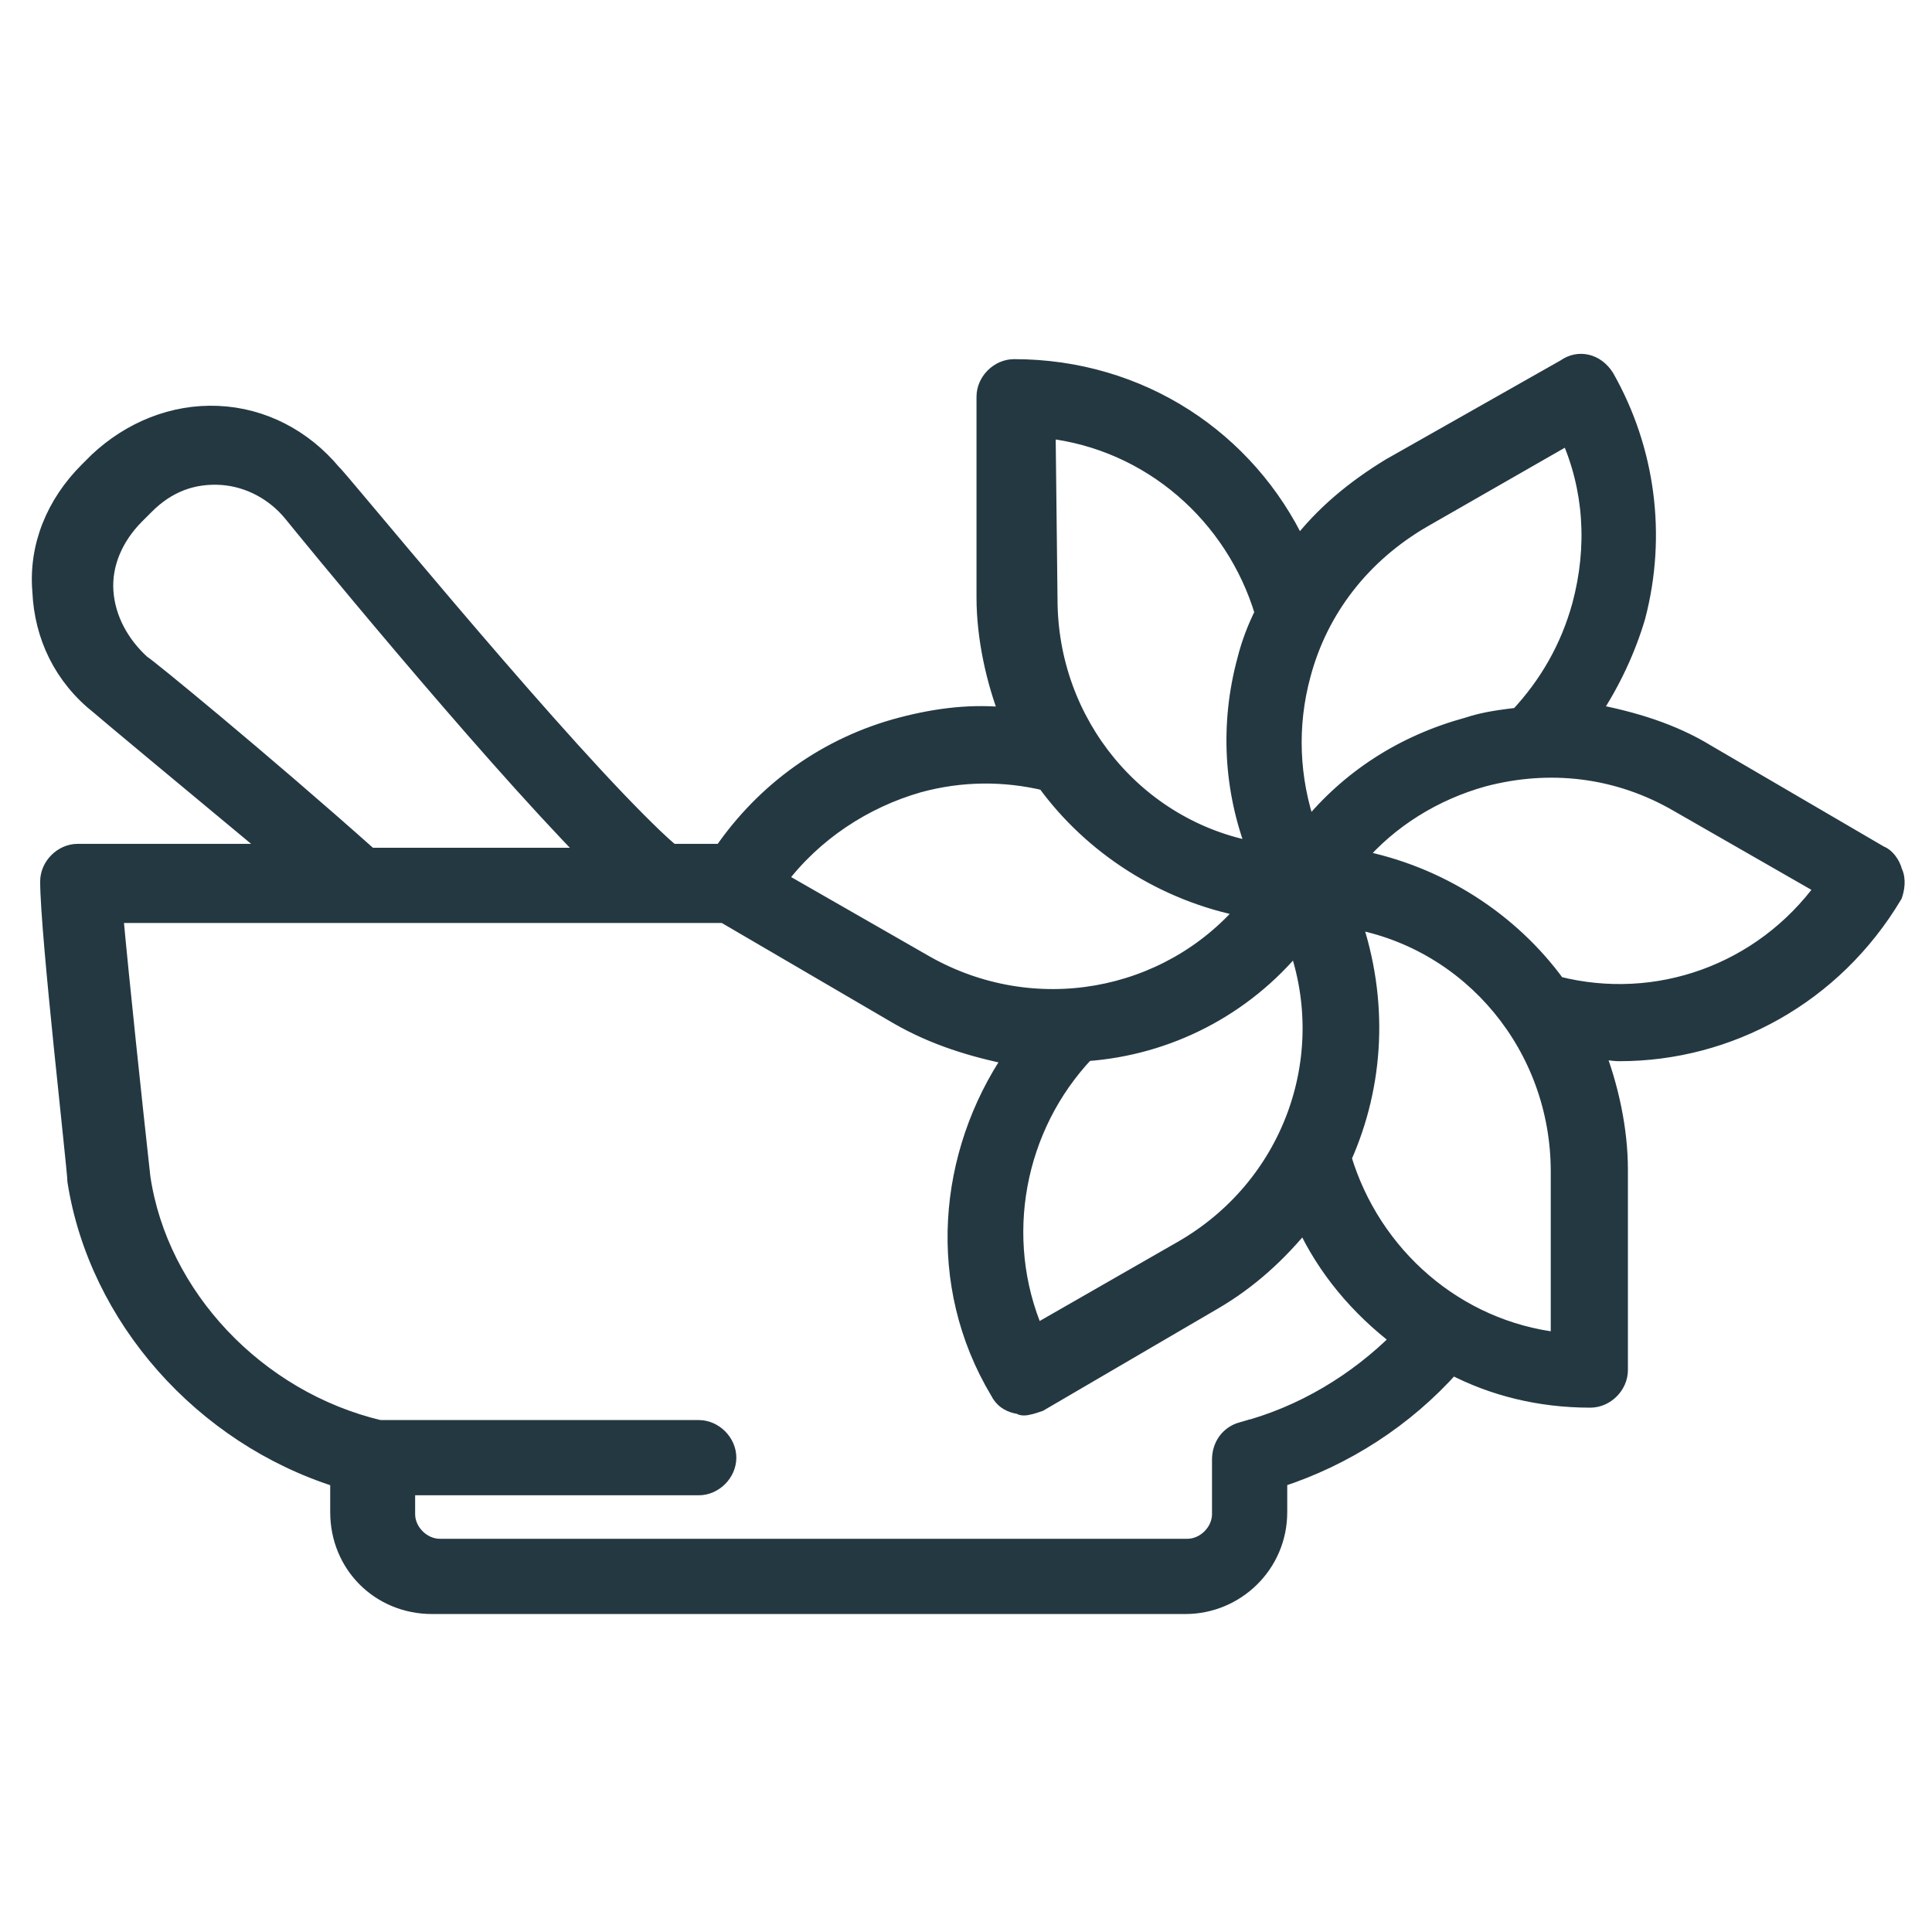
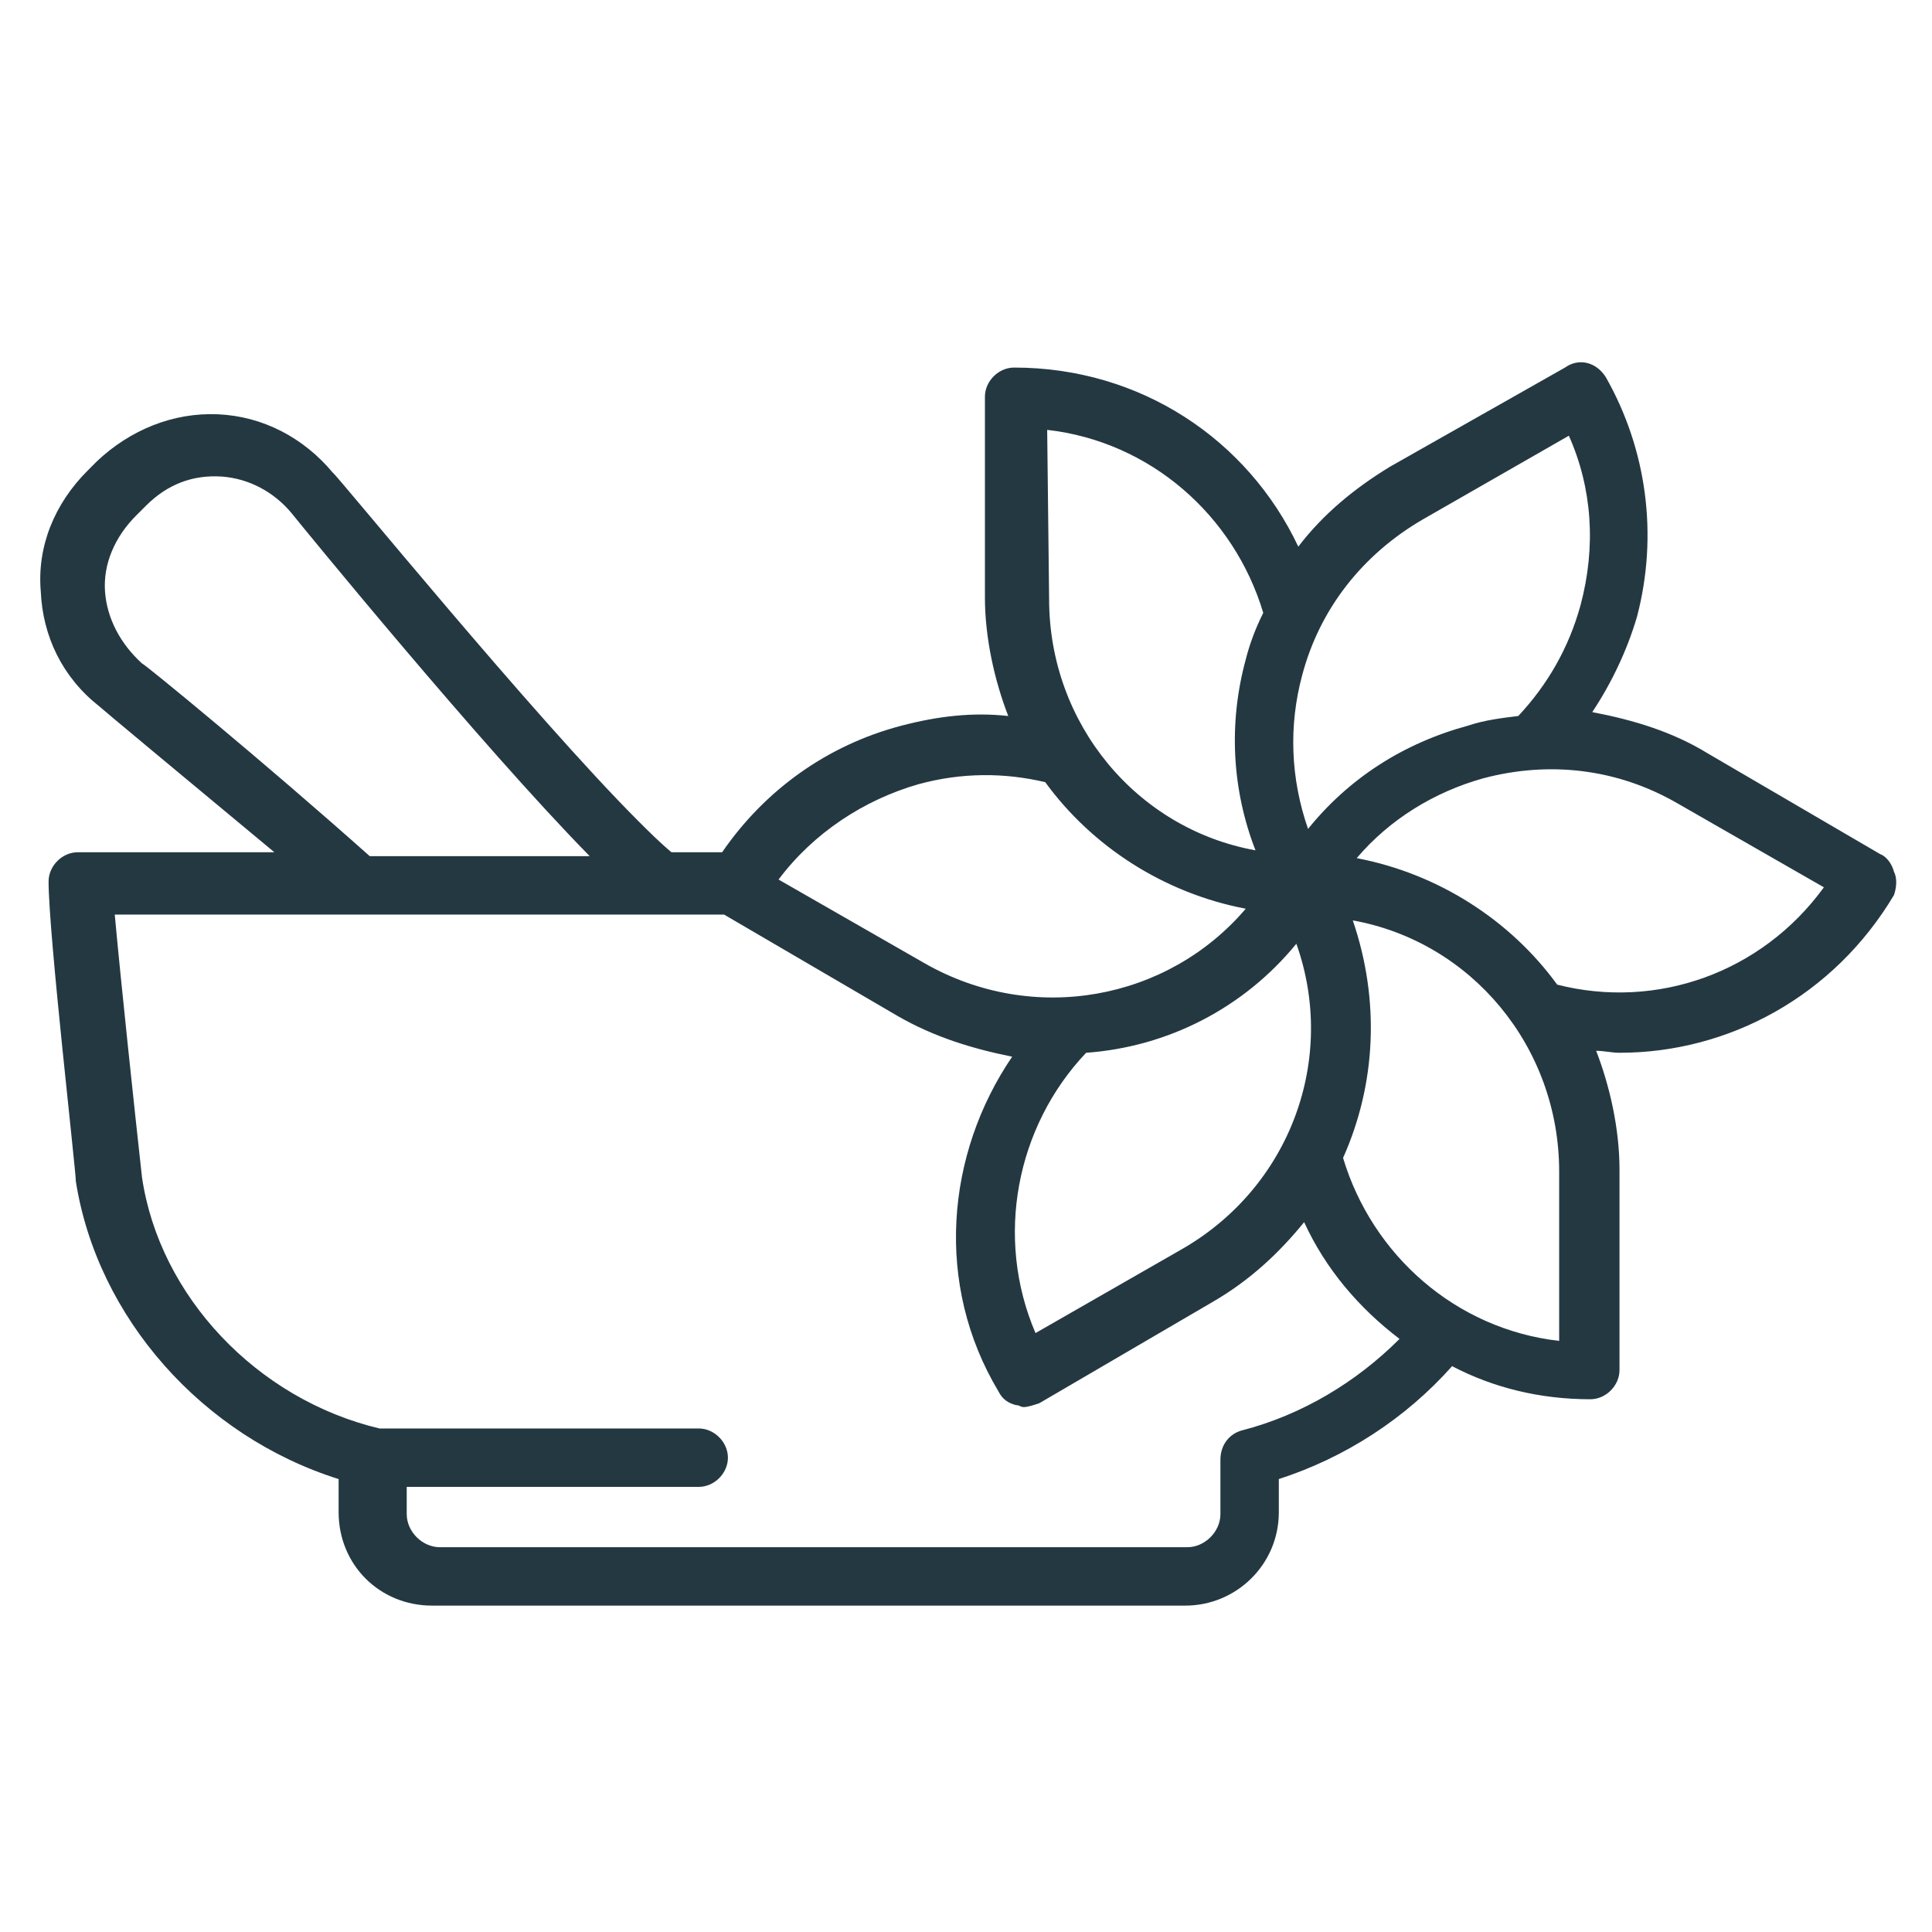
<svg xmlns="http://www.w3.org/2000/svg" width="48" height="48" viewBox="0 0 48 48" fill="none">
  <mask id="path-1-outside-1_2201_16707" maskUnits="userSpaceOnUse" x="0" y="8" width="48" height="33" fill="black">
    <rect fill="white" y="8" width="48" height="33" />
    <path d="M47.055 21.658C47.007 21.465 46.862 21.271 46.717 21.223L42.412 18.708C41.542 18.176 40.575 17.886 39.559 17.692C40.042 16.967 40.429 16.145 40.671 15.322C41.203 13.291 40.913 11.163 39.898 9.374C39.656 8.987 39.22 8.89 38.882 9.132L34.529 11.598C33.659 12.13 32.885 12.759 32.256 13.581C30.999 10.921 28.339 9.132 25.195 9.132C24.808 9.132 24.47 9.47 24.47 9.857V14.839C24.47 15.854 24.712 16.918 25.05 17.789C24.179 17.692 23.309 17.789 22.39 18.031C20.552 18.514 19.005 19.627 17.941 21.174H16.683C16.393 20.933 16.103 20.642 15.861 20.401C13.249 17.789 8.365 11.792 8.268 11.743C7.542 10.873 6.527 10.341 5.414 10.293C4.302 10.244 3.238 10.68 2.416 11.453L2.174 11.695C1.352 12.517 0.917 13.581 1.013 14.694C1.062 15.806 1.545 16.822 2.464 17.547C2.513 17.595 4.544 19.288 6.817 21.174H1.932C1.545 21.174 1.207 21.513 1.207 21.9C1.207 23.206 1.884 29.058 1.884 29.348C2.416 32.733 5.028 35.683 8.413 36.747V37.57C8.413 38.875 9.429 39.891 10.735 39.891H29.451C30.708 39.891 31.772 38.876 31.772 37.57V36.747C33.417 36.215 34.916 35.248 36.077 33.942C37.092 34.474 38.253 34.764 39.511 34.764C39.898 34.764 40.236 34.426 40.236 34.039V29.058C40.236 28.042 39.994 26.978 39.656 26.107C39.849 26.107 40.043 26.156 40.236 26.156C42.944 26.156 45.556 24.753 47.055 22.238C47.104 22.093 47.152 21.851 47.055 21.658L47.055 21.658ZM32.353 16.773C32.788 15.129 33.852 13.775 35.351 12.904L38.978 10.825C39.559 12.13 39.656 13.581 39.269 15.032C38.978 16.096 38.446 17.015 37.721 17.789C37.334 17.837 36.899 17.885 36.464 18.031C34.867 18.466 33.513 19.336 32.498 20.594C32.062 19.337 32.014 18.031 32.353 16.773L32.353 16.773ZM32.208 23.448C33.223 26.301 32.062 29.493 29.354 31.041L25.727 33.12C24.711 30.75 25.243 27.994 26.984 26.156C29.015 26.011 30.902 25.044 32.207 23.448L32.208 23.448ZM26.017 10.68C28.58 10.97 30.66 12.807 31.385 15.226C31.192 15.613 31.047 15.999 30.95 16.386C30.515 17.983 30.611 19.627 31.192 21.126C28.242 20.594 26.065 17.982 26.065 14.887L26.017 10.68ZM22.825 19.482C23.889 19.192 24.953 19.192 25.969 19.433C27.129 21.029 28.919 22.19 30.95 22.577C29.015 24.85 25.678 25.479 22.97 23.931L19.343 21.852C20.213 20.691 21.471 19.869 22.825 19.482L22.825 19.482ZM3.528 16.483C2.996 15.999 2.657 15.371 2.609 14.694C2.561 14.017 2.851 13.339 3.383 12.808L3.625 12.566C4.156 12.034 4.785 11.792 5.511 11.84C6.188 11.889 6.816 12.227 7.252 12.759C7.445 13.001 11.943 18.515 14.651 21.271H9.186C6.526 18.901 3.576 16.483 3.528 16.483L3.528 16.483ZM30.853 35.538C30.515 35.635 30.321 35.925 30.321 36.264V37.618C30.321 38.053 29.934 38.44 29.499 38.44H10.928C10.492 38.44 10.105 38.053 10.105 37.618V36.941H17.36C17.747 36.941 18.085 36.603 18.085 36.216C18.085 35.829 17.747 35.49 17.36 35.49H9.428C6.381 34.765 3.963 32.201 3.528 29.251C3.335 27.51 2.996 24.318 2.851 22.722H17.989L22.293 25.237C23.212 25.769 24.179 26.059 25.147 26.253C23.502 28.671 23.212 31.911 24.808 34.571C24.905 34.765 25.05 34.861 25.244 34.91C25.34 34.91 25.34 34.958 25.437 34.958C25.534 34.958 25.679 34.91 25.824 34.861L30.128 32.346C31.047 31.814 31.773 31.137 32.401 30.364C32.933 31.524 33.756 32.492 34.771 33.265C33.707 34.33 32.353 35.152 30.853 35.539L30.853 35.538ZM38.737 33.314C36.173 33.024 34.094 31.186 33.368 28.768C34.19 26.93 34.287 24.85 33.61 22.867C36.56 23.399 38.737 26.011 38.737 29.106V33.314ZM38.688 24.463C37.528 22.867 35.738 21.707 33.707 21.32C34.529 20.352 35.641 19.675 36.85 19.337C38.495 18.901 40.188 19.095 41.687 19.965L45.314 22.045C43.767 24.173 41.155 25.092 38.688 24.463V24.463Z" />
  </mask>
  <path d="M47.055 21.658C47.007 21.465 46.862 21.271 46.717 21.223L42.412 18.708C41.542 18.176 40.575 17.886 39.559 17.692C40.042 16.967 40.429 16.145 40.671 15.322C41.203 13.291 40.913 11.163 39.898 9.374C39.656 8.987 39.22 8.89 38.882 9.132L34.529 11.598C33.659 12.13 32.885 12.759 32.256 13.581C30.999 10.921 28.339 9.132 25.195 9.132C24.808 9.132 24.47 9.47 24.47 9.857V14.839C24.47 15.854 24.712 16.918 25.05 17.789C24.179 17.692 23.309 17.789 22.39 18.031C20.552 18.514 19.005 19.627 17.941 21.174H16.683C16.393 20.933 16.103 20.642 15.861 20.401C13.249 17.789 8.365 11.792 8.268 11.743C7.542 10.873 6.527 10.341 5.414 10.293C4.302 10.244 3.238 10.68 2.416 11.453L2.174 11.695C1.352 12.517 0.917 13.581 1.013 14.694C1.062 15.806 1.545 16.822 2.464 17.547C2.513 17.595 4.544 19.288 6.817 21.174H1.932C1.545 21.174 1.207 21.513 1.207 21.9C1.207 23.206 1.884 29.058 1.884 29.348C2.416 32.733 5.028 35.683 8.413 36.747V37.57C8.413 38.875 9.429 39.891 10.735 39.891H29.451C30.708 39.891 31.772 38.876 31.772 37.57V36.747C33.417 36.215 34.916 35.248 36.077 33.942C37.092 34.474 38.253 34.764 39.511 34.764C39.898 34.764 40.236 34.426 40.236 34.039V29.058C40.236 28.042 39.994 26.978 39.656 26.107C39.849 26.107 40.043 26.156 40.236 26.156C42.944 26.156 45.556 24.753 47.055 22.238C47.104 22.093 47.152 21.851 47.055 21.658L47.055 21.658ZM32.353 16.773C32.788 15.129 33.852 13.775 35.351 12.904L38.978 10.825C39.559 12.13 39.656 13.581 39.269 15.032C38.978 16.096 38.446 17.015 37.721 17.789C37.334 17.837 36.899 17.885 36.464 18.031C34.867 18.466 33.513 19.336 32.498 20.594C32.062 19.337 32.014 18.031 32.353 16.773L32.353 16.773ZM32.208 23.448C33.223 26.301 32.062 29.493 29.354 31.041L25.727 33.12C24.711 30.75 25.243 27.994 26.984 26.156C29.015 26.011 30.902 25.044 32.207 23.448L32.208 23.448ZM26.017 10.68C28.58 10.97 30.66 12.807 31.385 15.226C31.192 15.613 31.047 15.999 30.95 16.386C30.515 17.983 30.611 19.627 31.192 21.126C28.242 20.594 26.065 17.982 26.065 14.887L26.017 10.68ZM22.825 19.482C23.889 19.192 24.953 19.192 25.969 19.433C27.129 21.029 28.919 22.19 30.95 22.577C29.015 24.85 25.678 25.479 22.97 23.931L19.343 21.852C20.213 20.691 21.471 19.869 22.825 19.482L22.825 19.482ZM3.528 16.483C2.996 15.999 2.657 15.371 2.609 14.694C2.561 14.017 2.851 13.339 3.383 12.808L3.625 12.566C4.156 12.034 4.785 11.792 5.511 11.84C6.188 11.889 6.816 12.227 7.252 12.759C7.445 13.001 11.943 18.515 14.651 21.271H9.186C6.526 18.901 3.576 16.483 3.528 16.483L3.528 16.483ZM30.853 35.538C30.515 35.635 30.321 35.925 30.321 36.264V37.618C30.321 38.053 29.934 38.44 29.499 38.44H10.928C10.492 38.44 10.105 38.053 10.105 37.618V36.941H17.36C17.747 36.941 18.085 36.603 18.085 36.216C18.085 35.829 17.747 35.49 17.36 35.49H9.428C6.381 34.765 3.963 32.201 3.528 29.251C3.335 27.51 2.996 24.318 2.851 22.722H17.989L22.293 25.237C23.212 25.769 24.179 26.059 25.147 26.253C23.502 28.671 23.212 31.911 24.808 34.571C24.905 34.765 25.05 34.861 25.244 34.91C25.34 34.91 25.34 34.958 25.437 34.958C25.534 34.958 25.679 34.91 25.824 34.861L30.128 32.346C31.047 31.814 31.773 31.137 32.401 30.364C32.933 31.524 33.756 32.492 34.771 33.265C33.707 34.33 32.353 35.152 30.853 35.539L30.853 35.538ZM38.737 33.314C36.173 33.024 34.094 31.186 33.368 28.768C34.19 26.93 34.287 24.85 33.61 22.867C36.56 23.399 38.737 26.011 38.737 29.106V33.314ZM38.688 24.463C37.528 22.867 35.738 21.707 33.707 21.32C34.529 20.352 35.641 19.675 36.85 19.337C38.495 18.901 40.188 19.095 41.687 19.965L45.314 22.045C43.767 24.173 41.155 25.092 38.688 24.463V24.463Z" fill="#243842" />
-   <path d="M47.055 21.658C47.007 21.465 46.862 21.271 46.717 21.223L42.412 18.708C41.542 18.176 40.575 17.886 39.559 17.692C40.042 16.967 40.429 16.145 40.671 15.322C41.203 13.291 40.913 11.163 39.898 9.374C39.656 8.987 39.22 8.89 38.882 9.132L34.529 11.598C33.659 12.13 32.885 12.759 32.256 13.581C30.999 10.921 28.339 9.132 25.195 9.132C24.808 9.132 24.47 9.47 24.47 9.857V14.839C24.47 15.854 24.712 16.918 25.05 17.789C24.179 17.692 23.309 17.789 22.39 18.031C20.552 18.514 19.005 19.627 17.941 21.174H16.683C16.393 20.933 16.103 20.642 15.861 20.401C13.249 17.789 8.365 11.792 8.268 11.743C7.542 10.873 6.527 10.341 5.414 10.293C4.302 10.244 3.238 10.68 2.416 11.453L2.174 11.695C1.352 12.517 0.917 13.581 1.013 14.694C1.062 15.806 1.545 16.822 2.464 17.547C2.513 17.595 4.544 19.288 6.817 21.174H1.932C1.545 21.174 1.207 21.513 1.207 21.9C1.207 23.206 1.884 29.058 1.884 29.348C2.416 32.733 5.028 35.683 8.413 36.747V37.57C8.413 38.875 9.429 39.891 10.735 39.891H29.451C30.708 39.891 31.772 38.876 31.772 37.57V36.747C33.417 36.215 34.916 35.248 36.077 33.942C37.092 34.474 38.253 34.764 39.511 34.764C39.898 34.764 40.236 34.426 40.236 34.039V29.058C40.236 28.042 39.994 26.978 39.656 26.107C39.849 26.107 40.043 26.156 40.236 26.156C42.944 26.156 45.556 24.753 47.055 22.238C47.104 22.093 47.152 21.851 47.055 21.658L47.055 21.658ZM32.353 16.773C32.788 15.129 33.852 13.775 35.351 12.904L38.978 10.825C39.559 12.13 39.656 13.581 39.269 15.032C38.978 16.096 38.446 17.015 37.721 17.789C37.334 17.837 36.899 17.885 36.464 18.031C34.867 18.466 33.513 19.336 32.498 20.594C32.062 19.337 32.014 18.031 32.353 16.773L32.353 16.773ZM32.208 23.448C33.223 26.301 32.062 29.493 29.354 31.041L25.727 33.12C24.711 30.75 25.243 27.994 26.984 26.156C29.015 26.011 30.902 25.044 32.207 23.448L32.208 23.448ZM26.017 10.68C28.58 10.97 30.66 12.807 31.385 15.226C31.192 15.613 31.047 15.999 30.95 16.386C30.515 17.983 30.611 19.627 31.192 21.126C28.242 20.594 26.065 17.982 26.065 14.887L26.017 10.68ZM22.825 19.482C23.889 19.192 24.953 19.192 25.969 19.433C27.129 21.029 28.919 22.19 30.95 22.577C29.015 24.85 25.678 25.479 22.97 23.931L19.343 21.852C20.213 20.691 21.471 19.869 22.825 19.482L22.825 19.482ZM3.528 16.483C2.996 15.999 2.657 15.371 2.609 14.694C2.561 14.017 2.851 13.339 3.383 12.808L3.625 12.566C4.156 12.034 4.785 11.792 5.511 11.84C6.188 11.889 6.816 12.227 7.252 12.759C7.445 13.001 11.943 18.515 14.651 21.271H9.186C6.526 18.901 3.576 16.483 3.528 16.483L3.528 16.483ZM30.853 35.538C30.515 35.635 30.321 35.925 30.321 36.264V37.618C30.321 38.053 29.934 38.44 29.499 38.44H10.928C10.492 38.44 10.105 38.053 10.105 37.618V36.941H17.36C17.747 36.941 18.085 36.603 18.085 36.216C18.085 35.829 17.747 35.49 17.36 35.49H9.428C6.381 34.765 3.963 32.201 3.528 29.251C3.335 27.51 2.996 24.318 2.851 22.722H17.989L22.293 25.237C23.212 25.769 24.179 26.059 25.147 26.253C23.502 28.671 23.212 31.911 24.808 34.571C24.905 34.765 25.05 34.861 25.244 34.91C25.34 34.91 25.34 34.958 25.437 34.958C25.534 34.958 25.679 34.91 25.824 34.861L30.128 32.346C31.047 31.814 31.773 31.137 32.401 30.364C32.933 31.524 33.756 32.492 34.771 33.265C33.707 34.33 32.353 35.152 30.853 35.539L30.853 35.538ZM38.737 33.314C36.173 33.024 34.094 31.186 33.368 28.768C34.19 26.93 34.287 24.85 33.61 22.867C36.56 23.399 38.737 26.011 38.737 29.106V33.314ZM38.688 24.463C37.528 22.867 35.738 21.707 33.707 21.32C34.529 20.352 35.641 19.675 36.85 19.337C38.495 18.901 40.188 19.095 41.687 19.965L45.314 22.045C43.767 24.173 41.155 25.092 38.688 24.463V24.463Z" stroke="#243842" stroke-width="0.418" mask="url(#path-1-outside-1_2201_16707)" />
</svg>